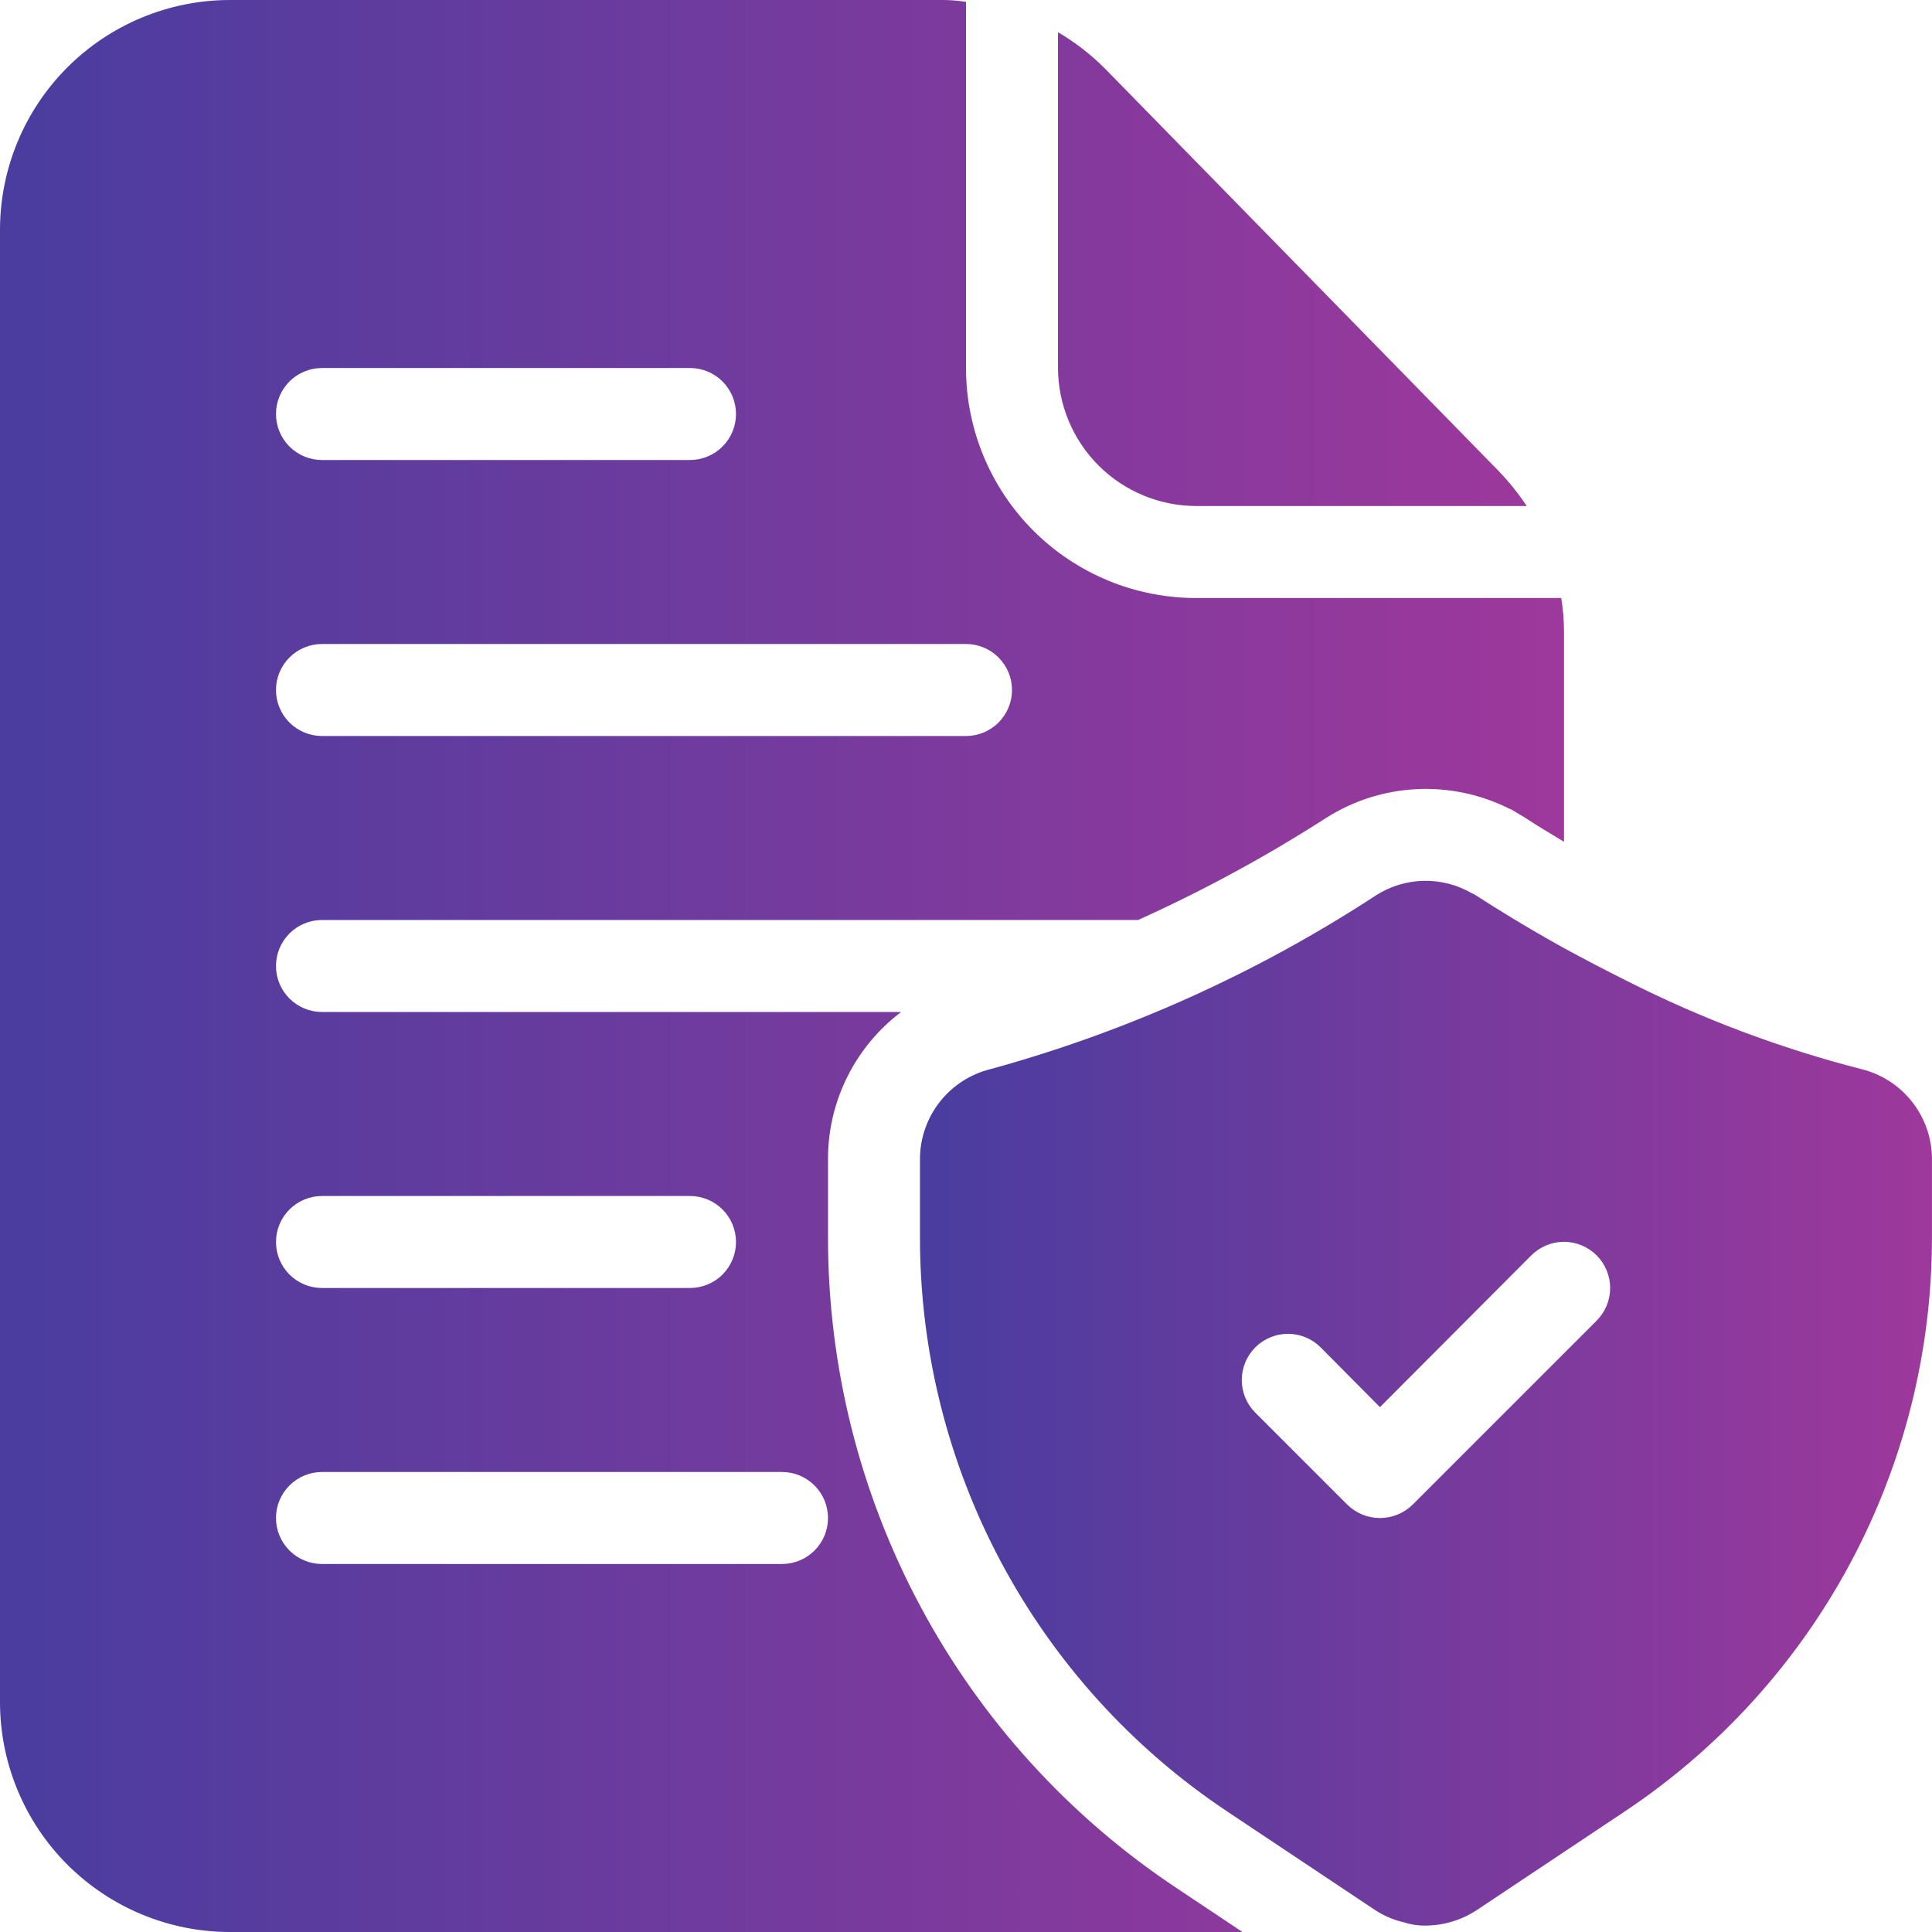
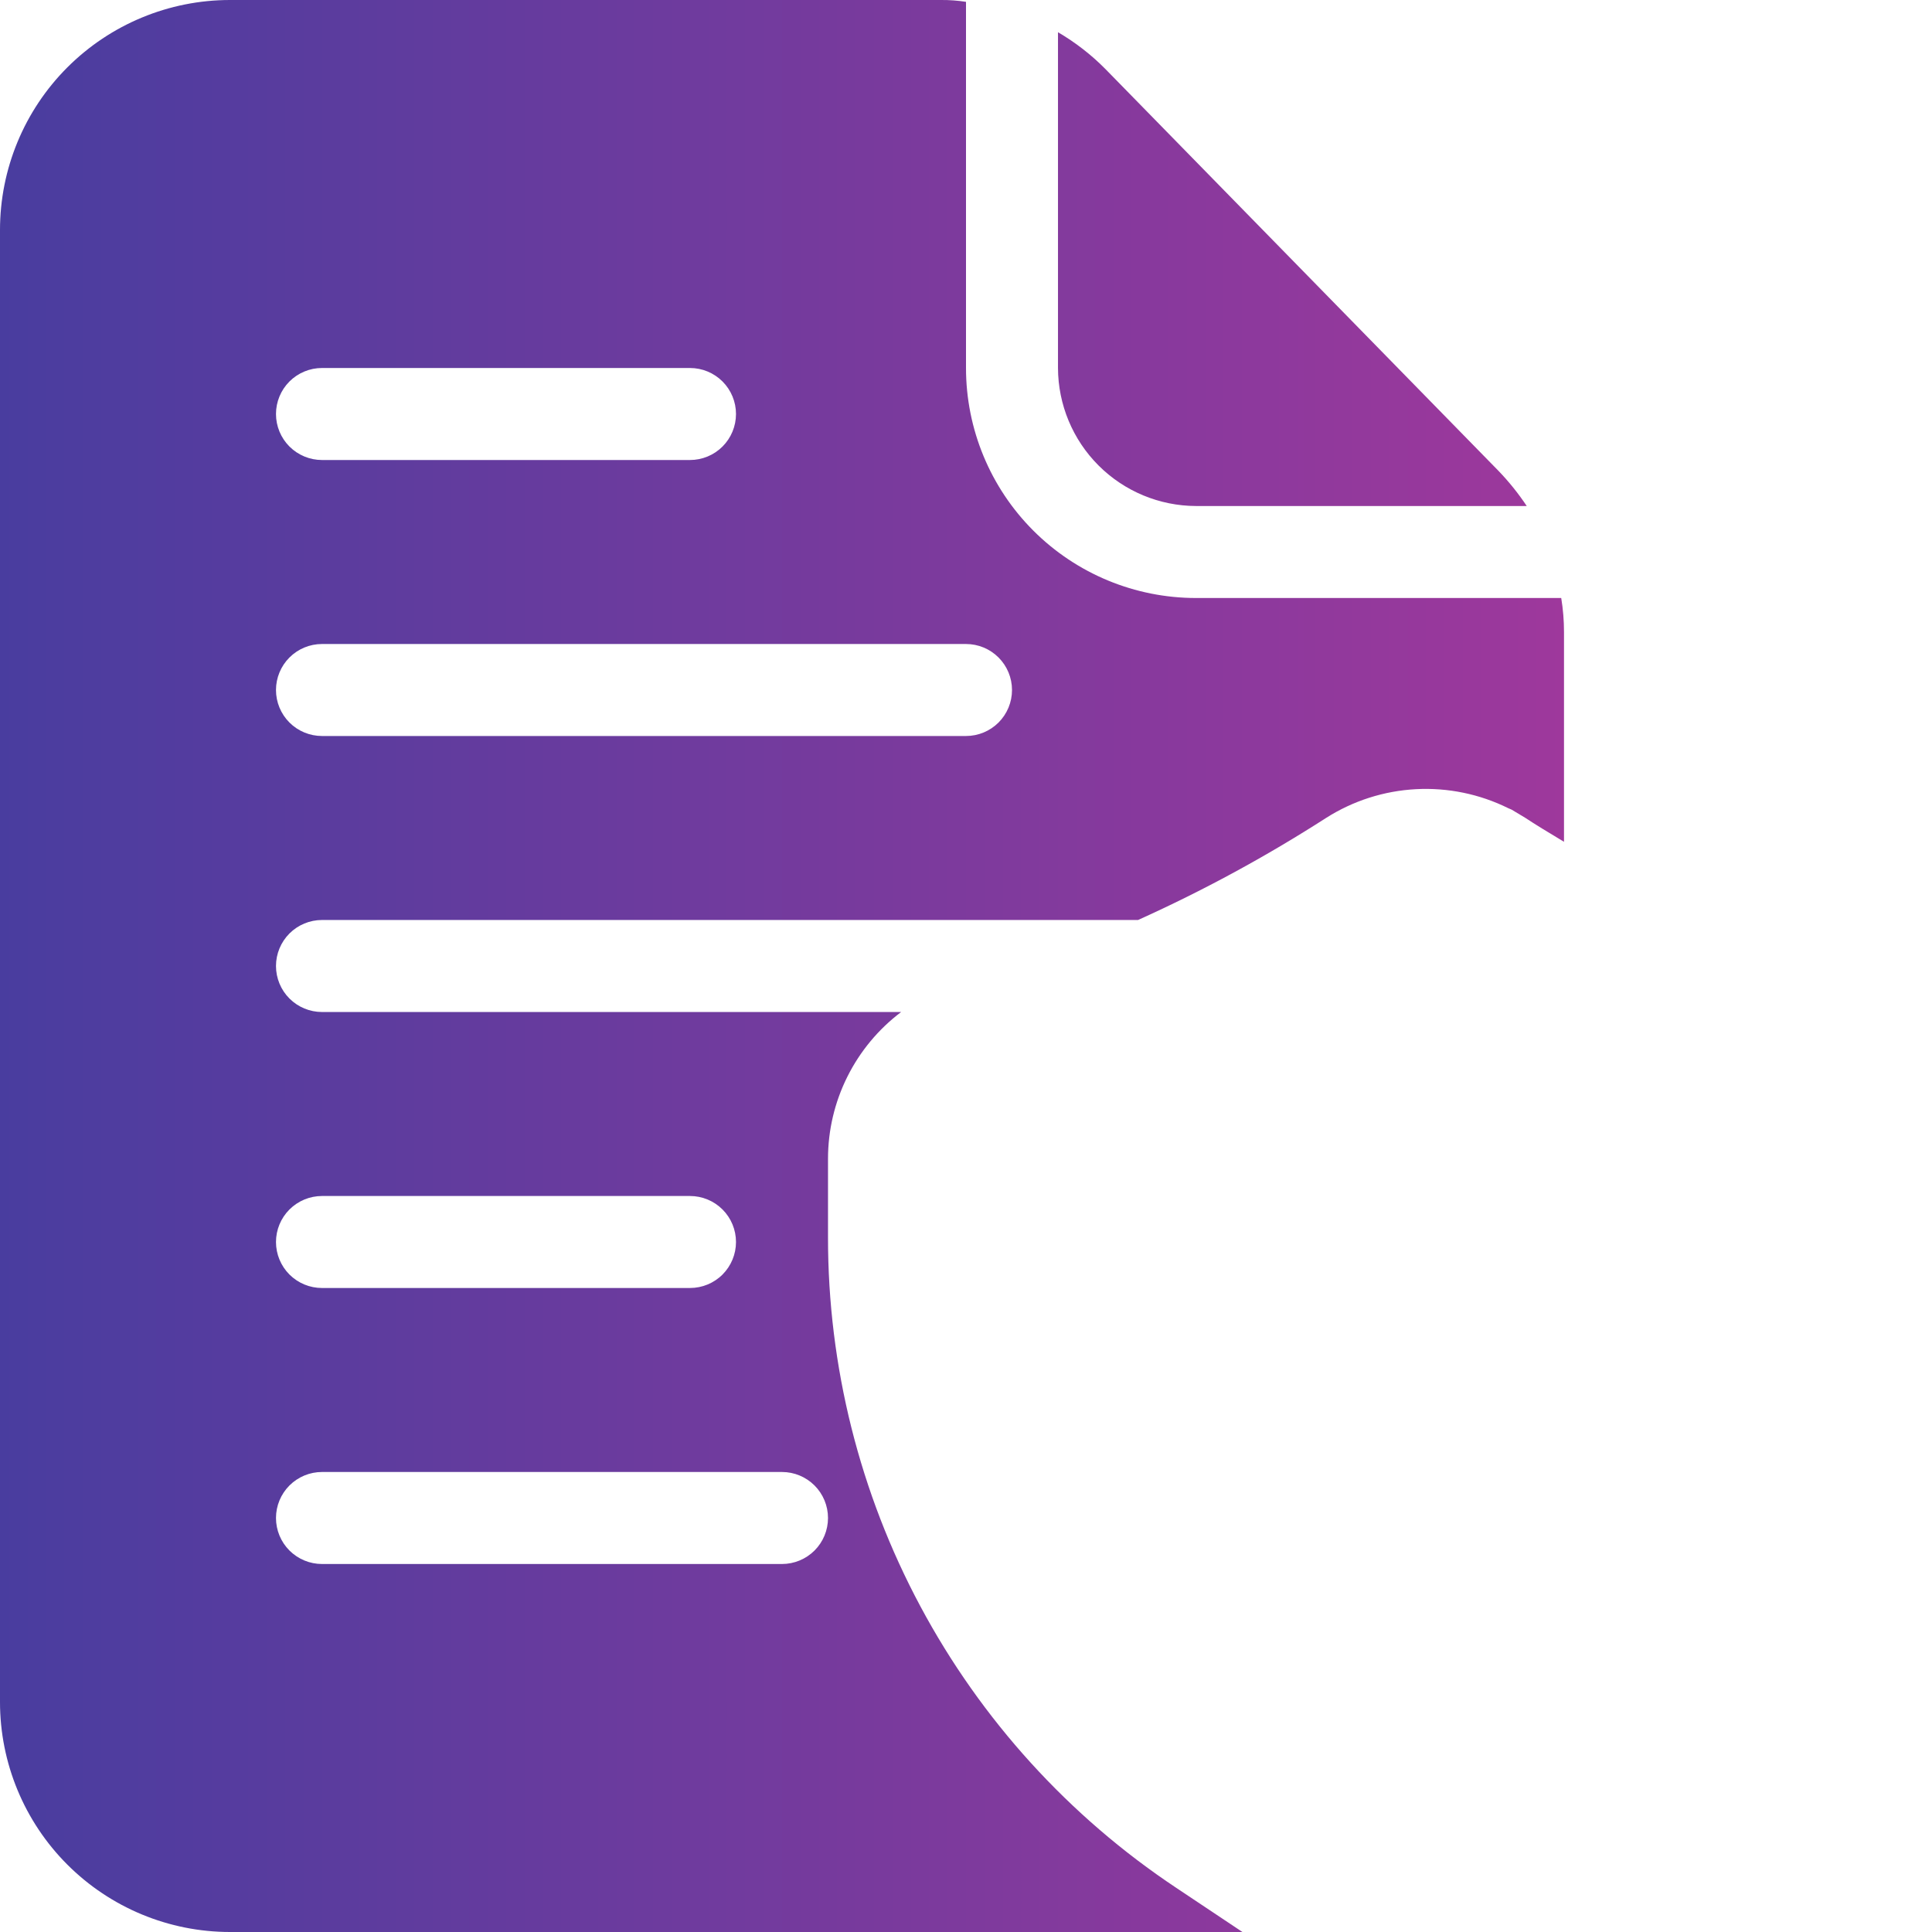
<svg xmlns="http://www.w3.org/2000/svg" width="80" height="80" viewBox="0 0 80 80" fill="none">
-   <path d="M77.065 44.267C73.718 43.408 70.473 42.188 67.389 40.629C66.436 40.153 65.56 39.696 64.76 39.258C63.179 38.381 61.922 37.6 61.103 37.067C61.056 37.034 61.005 37.009 60.951 36.991C60.347 36.639 59.658 36.46 58.959 36.473C58.26 36.487 57.579 36.692 56.989 37.067C52.074 40.281 46.689 42.71 41.027 44.267C40.194 44.47 39.452 44.945 38.92 45.619C38.389 46.292 38.098 47.124 38.094 47.981V51.239C38.092 55.942 39.252 60.574 41.472 64.721C43.692 68.868 46.902 72.403 50.818 75.01L52.589 76.191L56.932 79.086C57.276 79.313 57.656 79.48 58.056 79.581H58.075C58.387 79.689 58.716 79.74 59.046 79.734C59.799 79.727 60.533 79.502 61.16 79.086L67.275 75.01C71.19 72.403 74.4 68.868 76.62 64.721C78.84 60.574 80 55.942 79.998 51.239V47.981C79.995 47.124 79.704 46.292 79.172 45.619C78.64 44.945 77.899 44.47 77.065 44.267ZM66.113 54.686L58.494 62.305C58.133 62.659 57.647 62.858 57.141 62.858C56.636 62.858 56.15 62.659 55.789 62.305L51.979 58.496C51.621 58.137 51.419 57.651 51.419 57.143C51.419 56.636 51.621 56.15 51.979 55.791C52.338 55.432 52.825 55.231 53.332 55.231C53.839 55.231 54.325 55.432 54.684 55.791L57.141 58.267L63.408 51.981C63.586 51.804 63.796 51.663 64.028 51.567C64.26 51.471 64.509 51.421 64.76 51.421C65.011 51.421 65.26 51.471 65.492 51.567C65.724 51.663 65.935 51.804 66.113 51.981C66.29 52.159 66.431 52.37 66.527 52.602C66.623 52.834 66.673 53.083 66.673 53.334C66.673 53.585 66.623 53.834 66.527 54.066C66.431 54.298 66.29 54.508 66.113 54.686Z" fill="url(#paint0_linear_1480_1536)" />
  <path d="M62.057 19.505L45.771 2.857C45.187 2.266 44.527 1.754 43.809 1.334V15.238C43.814 16.752 44.417 18.203 45.488 19.274C46.559 20.345 48.01 20.948 49.524 20.953H63.219C62.875 20.436 62.486 19.952 62.057 19.505ZM64.647 24.762H49.524C46.998 24.762 44.575 23.759 42.789 21.973C41.003 20.187 40 17.764 40 15.238V0.076C39.66 0.023 39.316 -0.003 38.971 0H9.524C6.998 0 4.576 1.004 2.789 2.79C1.003 4.576 0 6.998 0 9.524V70.476C0 73.002 1.003 75.424 2.789 77.21C4.576 78.997 6.998 80 9.524 80H51.447L48.705 78.171C44.267 75.219 40.627 71.215 38.112 66.516C35.596 61.817 34.282 56.568 34.286 51.238V47.981C34.286 46.803 34.56 45.641 35.086 44.587C35.611 43.533 36.374 42.615 37.314 41.905H13.333C12.828 41.905 12.344 41.704 11.986 41.347C11.629 40.99 11.428 40.505 11.428 40C11.428 39.495 11.629 39.011 11.986 38.653C12.344 38.296 12.828 38.095 13.333 38.095H47.124C49.821 36.879 52.425 35.466 54.914 33.867C56.031 33.157 57.312 32.748 58.633 32.678C59.954 32.608 61.271 32.879 62.457 33.467L62.59 33.524L63.162 33.867C63.562 34.133 64.095 34.457 64.762 34.857V26.172C64.762 25.699 64.724 25.228 64.647 24.762ZM34.286 62.857C34.286 63.362 34.085 63.847 33.728 64.204C33.37 64.561 32.886 64.762 32.381 64.762H13.333C12.828 64.762 12.344 64.561 11.986 64.204C11.629 63.847 11.428 63.362 11.428 62.857C11.428 62.352 11.629 61.867 11.986 61.51C12.344 61.153 12.828 60.952 13.333 60.952H32.381C32.886 60.952 33.37 61.153 33.728 61.51C34.085 61.867 34.286 62.352 34.286 62.857ZM13.333 49.524H28.571C29.076 49.524 29.561 49.725 29.918 50.082C30.275 50.439 30.476 50.923 30.476 51.429C30.476 51.934 30.275 52.418 29.918 52.776C29.561 53.133 29.076 53.333 28.571 53.333H13.333C12.828 53.333 12.344 53.133 11.986 52.776C11.629 52.418 11.428 51.934 11.428 51.429C11.428 50.923 11.629 50.439 11.986 50.082C12.344 49.725 12.828 49.524 13.333 49.524ZM13.333 15.238H28.571C29.076 15.238 29.561 15.439 29.918 15.796C30.275 16.153 30.476 16.638 30.476 17.143C30.476 17.648 30.275 18.133 29.918 18.49C29.561 18.847 29.076 19.048 28.571 19.048H13.333C12.828 19.048 12.344 18.847 11.986 18.49C11.629 18.133 11.428 17.648 11.428 17.143C11.428 16.638 11.629 16.153 11.986 15.796C12.344 15.439 12.828 15.238 13.333 15.238ZM40 30.476H13.333C12.828 30.476 12.344 30.276 11.986 29.919C11.629 29.561 11.428 29.077 11.428 28.572C11.428 28.066 11.629 27.582 11.986 27.225C12.344 26.867 12.828 26.667 13.333 26.667H40C40.505 26.667 40.989 26.867 41.347 27.225C41.704 27.582 41.905 28.066 41.905 28.572C41.905 29.077 41.704 29.561 41.347 29.919C40.989 30.276 40.505 30.476 40 30.476Z" fill="url(#paint1_linear_1480_1536)" />
  <defs>
    <linearGradient id="paint0_linear_1480_1536" x1="38.094" y1="58.103" x2="79.998" y2="58.103" gradientUnits="userSpaceOnUse">
      <stop stop-color="#493D9F" />
      <stop offset="1" stop-color="#9E389C" />
    </linearGradient>
    <linearGradient id="paint1_linear_1480_1536" x1="0" y1="40" x2="64.762" y2="40" gradientUnits="userSpaceOnUse">
      <stop stop-color="#493D9F" />
      <stop offset="1" stop-color="#9E389C" />
    </linearGradient>
  </defs>
</svg>